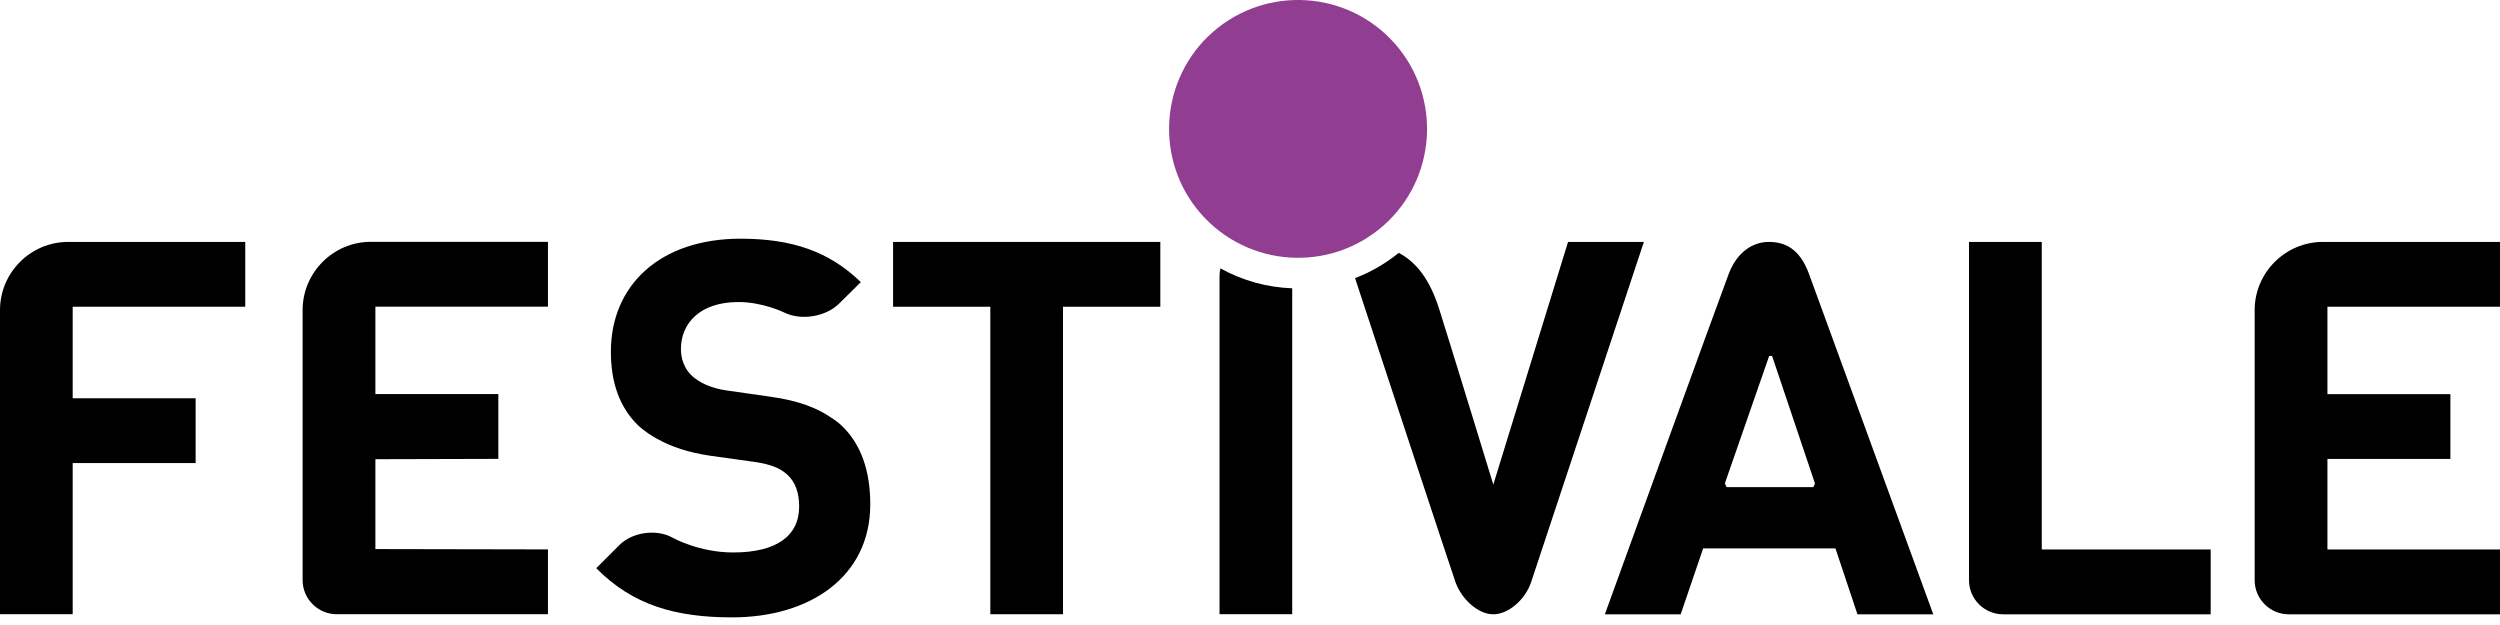
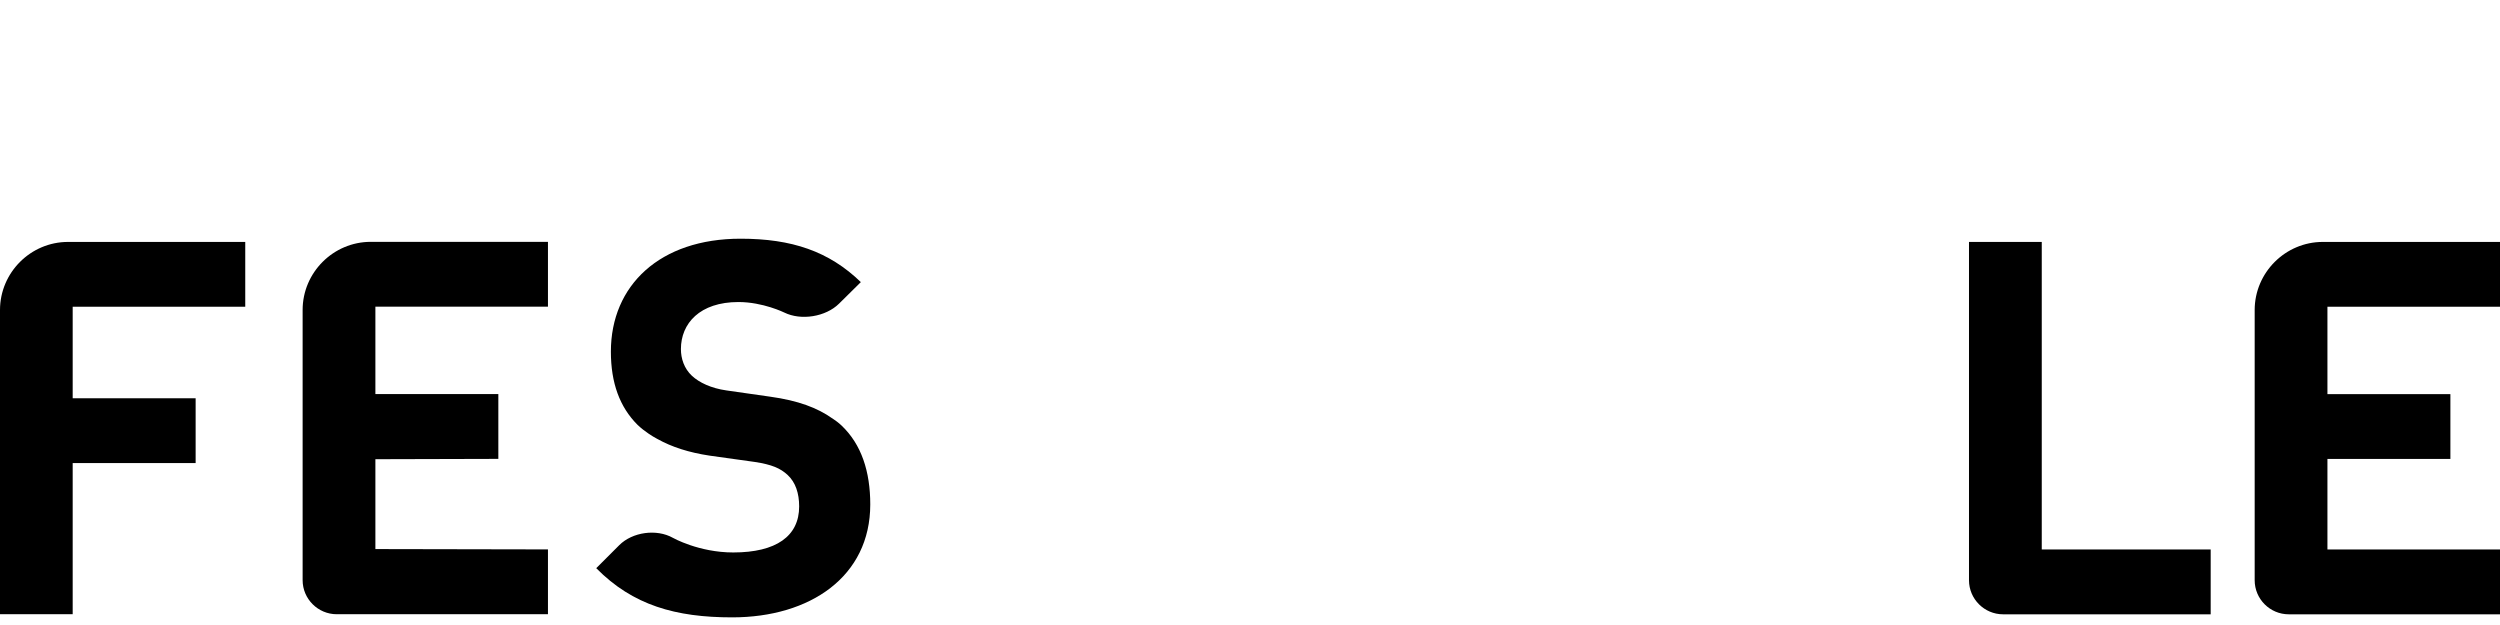
<svg xmlns="http://www.w3.org/2000/svg" width="300" height="75" viewBox="0 0 300 75" fill="none">
-   <path d="M107.17 36.809H118.839V73.707H127.561V36.809H139.239V29.031H107.17V36.809Z" fill="black" />
  <path d="M99.868 50.203C98.091 48.943 95.789 48.07 92.436 47.604L87.167 46.85C85.341 46.592 83.903 45.907 83.029 45.094C82.087 44.211 81.71 43.02 81.71 41.889C81.71 38.813 83.972 36.244 88.616 36.244C91.562 36.244 94.113 37.504 94.113 37.504C96.127 38.496 99.084 38.02 100.681 36.442L103.301 33.853C99.471 30.152 95.016 28.644 88.864 28.644C79.199 28.644 73.306 34.23 73.306 42.197C73.306 45.957 74.367 48.844 76.501 50.977C76.937 51.394 77.403 51.751 77.86 52.059C78.177 52.277 78.515 52.475 78.862 52.664C78.872 52.664 78.892 52.684 78.902 52.684C80.608 53.636 82.652 54.301 85.163 54.678L90.56 55.432C92.634 55.749 93.636 56.186 94.519 56.999C95.462 57.873 95.899 59.192 95.899 60.77C95.899 64.341 93.14 66.296 87.99 66.296C83.853 66.296 80.747 64.54 80.747 64.54C78.793 63.439 75.895 63.835 74.308 65.423L71.549 68.181C75.945 72.636 81.085 74.084 87.862 74.084C97.208 74.084 104.432 69.193 104.432 60.532C104.432 56.583 103.37 53.319 100.979 51.057C100.632 50.729 100.254 50.451 99.877 50.203H99.868Z" fill="black" />
  <path d="M0 37.196V73.707H8.722V55.571H23.476V47.792H8.722V36.809H29.43V29.031H8.166C3.671 29.031 0 32.712 0 37.206V37.196Z" fill="black" />
  <path d="M36.315 37.196V69.62C36.315 71.872 38.161 73.707 40.403 73.707H65.755V65.929L45.047 65.889V55.105L59.801 55.065V47.286H45.047V36.799H65.755V29.021H44.491C39.997 29.021 36.315 32.702 36.315 37.196Z" fill="black" />
  <path d="M245.001 29.031H236.279V69.63C236.279 71.882 238.125 73.717 240.367 73.717H265.282V65.939H245.011V29.041L245.001 29.031Z" fill="black" />
-   <path d="M212.257 29.031C210.372 29.031 208.457 30.202 207.445 32.871C206.423 35.539 192.582 73.717 192.582 73.717H201.68L204.379 65.81H220.255L222.894 73.717H231.993C231.993 73.717 218.201 35.956 217.08 32.871C215.949 29.785 214.143 29.031 212.257 29.031ZM217.576 58.458H207.197C207.118 58.309 207.038 58.16 206.989 57.992L212.297 42.723C212.416 42.693 212.535 42.693 212.654 42.723L217.794 58.011C217.744 58.17 217.665 58.319 217.586 58.468L217.576 58.458Z" fill="black" />
  <path d="M300 36.809V29.031H278.737C274.242 29.031 270.561 32.712 270.561 37.206V69.63C270.561 71.882 272.396 73.717 274.649 73.717H300V65.939H279.292V55.075H294.047V47.296H279.292V36.809H300Z" fill="black" />
-   <path d="M188.166 29.031L179.196 58.151C179.196 58.151 174.096 41.482 172.697 37.067C171.586 33.585 170.028 31.511 167.855 30.341C166.238 31.65 164.472 32.662 162.606 33.377C166.01 43.735 174.255 68.727 174.652 69.838C175.406 71.951 177.401 73.717 179.196 73.717C180.992 73.717 183.036 71.971 183.741 69.838L197.265 29.031H188.166Z" fill="black" />
-   <path d="M146.453 32.206C146.383 32.493 146.344 32.801 146.344 33.109V73.707H155.065V34.597C152.089 34.488 149.132 33.694 146.453 32.206Z" fill="black" />
-   <path d="M144.994 4.337C138.872 10.29 138.693 20.082 144.637 26.223C150.59 32.355 160.373 32.533 166.535 26.59C172.677 20.648 172.826 10.845 166.902 4.714C160.949 -1.428 151.156 -1.587 144.994 4.346V4.337Z" fill="#913E92" />
</svg>